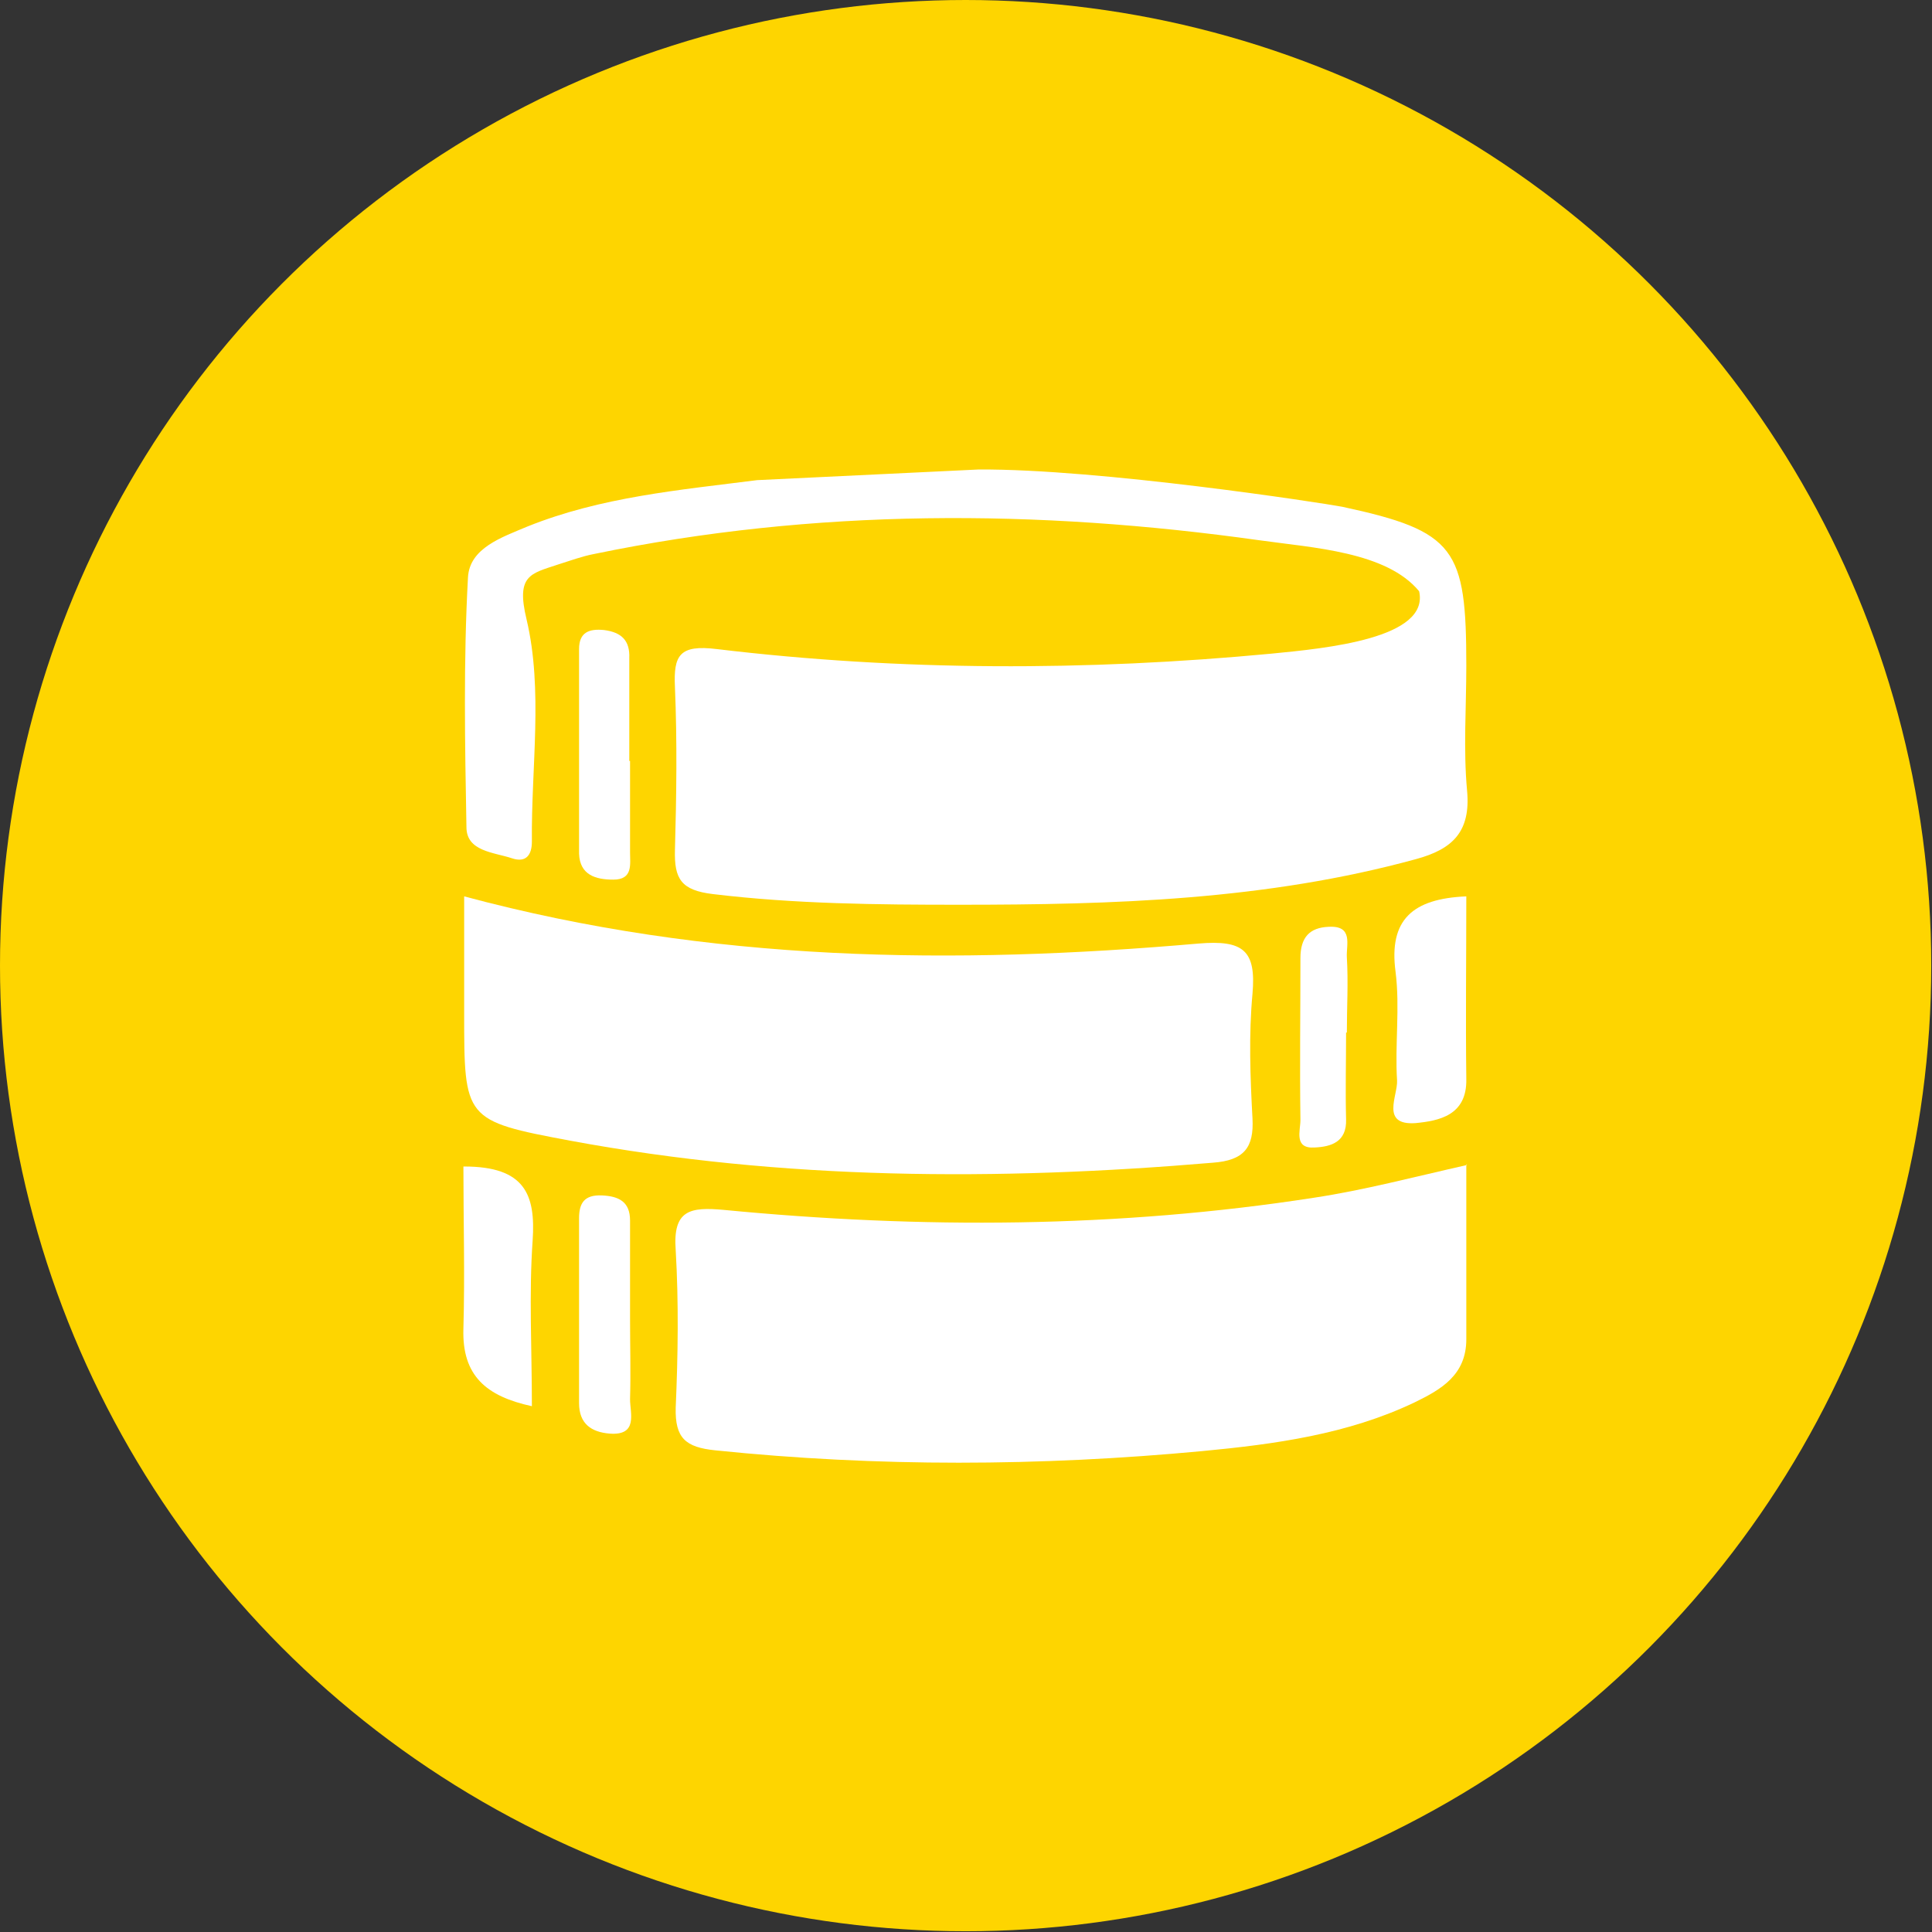
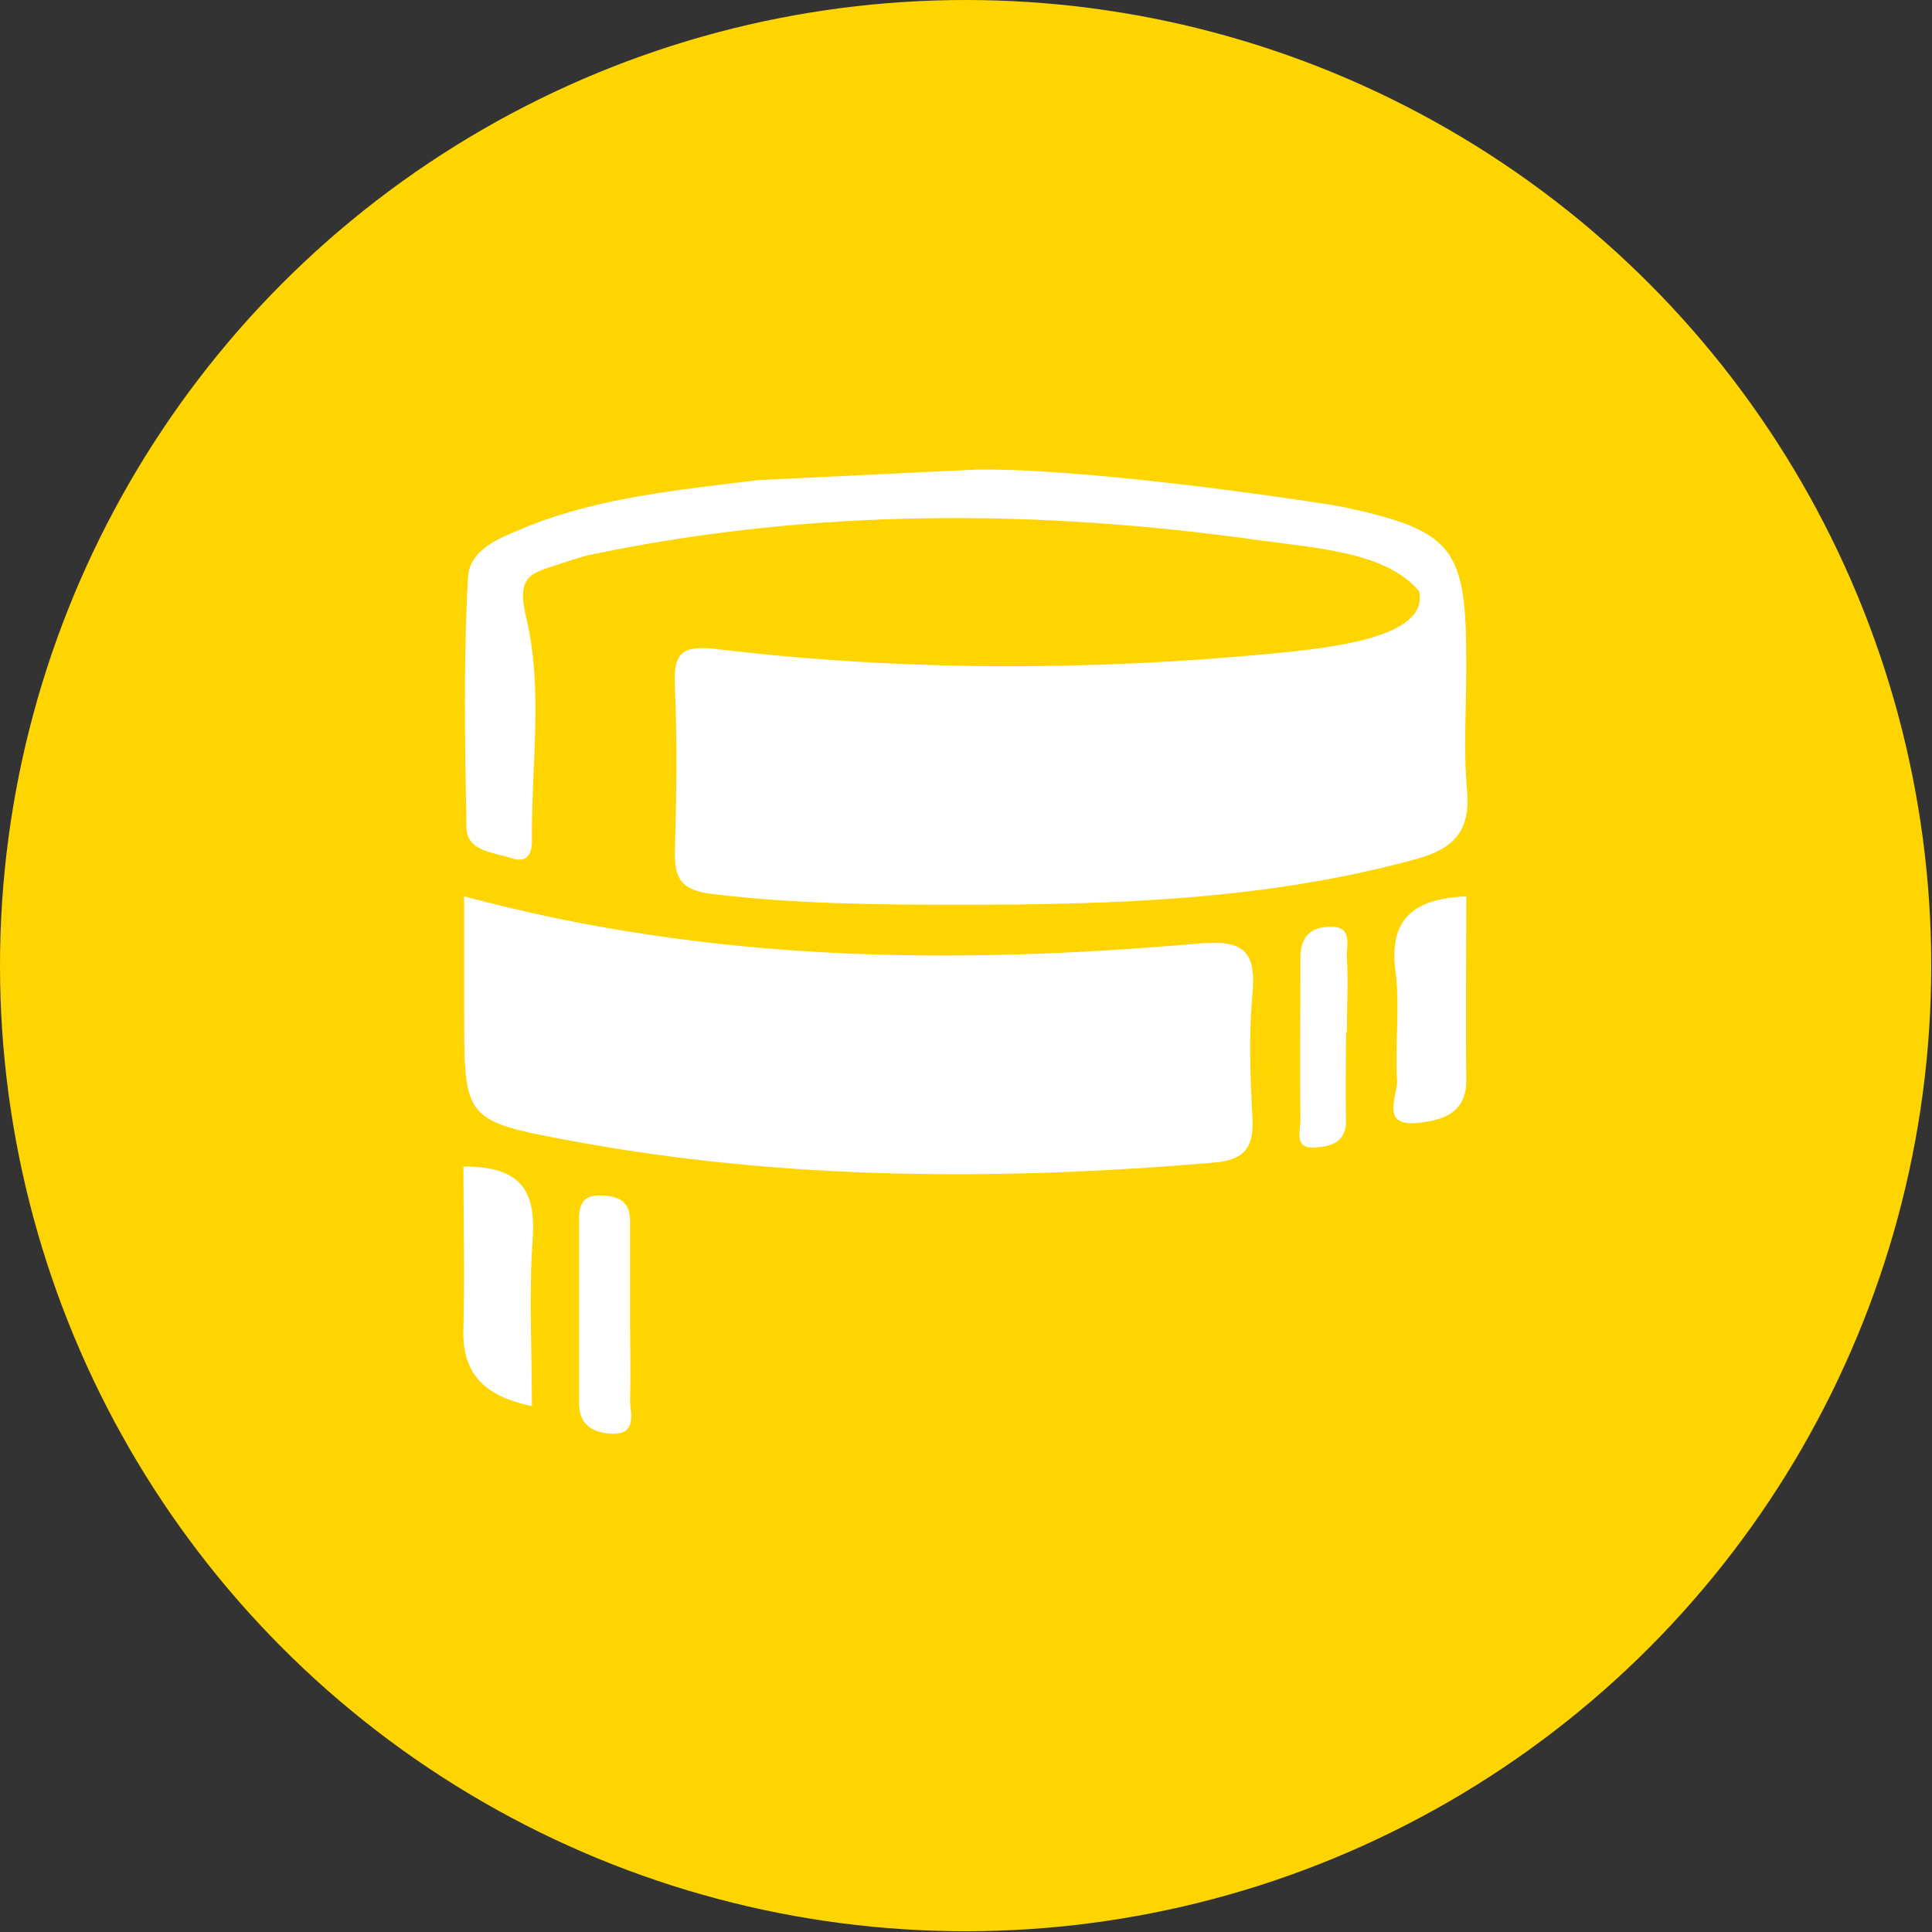
<svg xmlns="http://www.w3.org/2000/svg" id="_Слой_2" data-name="Слой 2" viewBox="0 0 25.39 25.39">
  <rect x="0" y="0" width="25.39" height="25.39" fill="#333333" stroke="none" />
  <defs>
    <style>
      .cls-1 {
        fill: #fff;
      }

      .cls-2 {
        fill: #fed500;
      }
    </style>
  </defs>
  <g id="_Слой_1-2" data-name="Слой 1">
    <g>
      <circle class="cls-2" cx="12.69" cy="12.69" r="12.69" />
      <g>
        <path class="cls-1" d="M12.86,6.17c1.59-.01,4.52,.44,4.78,.49,1.49,.32,1.63,.55,1.63,2.09,0,.55-.04,1.1,.01,1.64,.05,.54-.19,.77-.67,.9-1.97,.54-3.98,.6-6,.6-1.08,0-2.16-.01-3.24-.14-.42-.05-.51-.2-.5-.58,.02-.71,.03-1.43,0-2.14-.02-.42,.06-.56,.55-.5,2.42,.29,4.86,.29,7.29,.06,.72-.07,2.08-.2,1.94-.82-.43-.52-1.39-.57-2.1-.67-2.92-.41-5.84-.42-8.74,.18-.16,.03-.32,.09-.48,.14-.36,.12-.55,.14-.41,.72,.22,.93,.06,1.94,.07,2.92,0,.18-.08,.28-.26,.22-.24-.08-.6-.09-.6-.41-.02-1.09-.04-2.19,.02-3.28,.02-.39,.45-.53,.78-.67,.97-.39,2-.48,3.02-.61" />
-         <path class="cls-1" d="M19.27,15.3c0,.78,0,1.54,0,2.3,0,.47-.33,.66-.68,.83-.88,.42-1.84,.55-2.79,.64-2.13,.2-4.27,.21-6.4-.01-.39-.04-.53-.16-.52-.56,.03-.69,.04-1.38,0-2.07-.04-.53,.19-.57,.63-.53,2.59,.25,5.18,.24,7.76-.16,.66-.1,1.3-.27,2.01-.43Z" />
        <path class="cls-1" d="M6.1,11.78c3.24,.87,6.44,.9,9.65,.62,.59-.05,.76,.09,.71,.66-.05,.54-.03,1.09,0,1.64,.02,.38-.11,.55-.52,.58-2.83,.24-5.65,.23-8.45-.29-1.39-.26-1.39-.28-1.39-1.68,0-.5,0-.99,0-1.53Z" />
        <path class="cls-1" d="M6.1,15.33c.8,0,.94,.37,.9,.97-.05,.71-.01,1.42-.01,2.18-.6-.13-.92-.4-.9-1.02,.02-.71,0-1.42,0-2.13Z" />
        <path class="cls-1" d="M19.27,11.77c0,.84-.01,1.62,0,2.41,.01,.48-.36,.55-.67,.58-.46,.03-.23-.36-.24-.56-.03-.47,.04-.96-.02-1.43-.09-.68,.22-.96,.93-.99Z" />
-         <path class="cls-1" d="M8.28,10c0,.4,0,.8,0,1.2,0,.16,.04,.36-.22,.36-.23,0-.44-.06-.45-.34,0-.9,0-1.8,0-2.69,0-.22,.13-.27,.33-.25,.23,.03,.34,.14,.33,.37,0,.45,0,.9,0,1.35Z" />
+         <path class="cls-1" d="M8.28,10Z" />
        <path class="cls-1" d="M8.28,17.32c0,.36,.01,.71,0,1.07,0,.18,.11,.48-.27,.45-.24-.02-.4-.13-.4-.4,0-.81,0-1.62,0-2.43,0-.2,.07-.31,.3-.3,.22,.01,.37,.08,.37,.33,0,.43,0,.86,0,1.29,0,0,0,0,0,0Z" />
        <path class="cls-1" d="M17.69,13.57c0,.38-.01,.76,0,1.14,.01,.3-.2,.36-.41,.37-.28,.02-.19-.22-.19-.36-.01-.71,0-1.42,0-2.13,0-.27,.12-.4,.37-.41,.33-.02,.23,.24,.24,.4,.02,.33,0,.66,0,.99Z" />
      </g>
    </g>
  </g>
</svg>